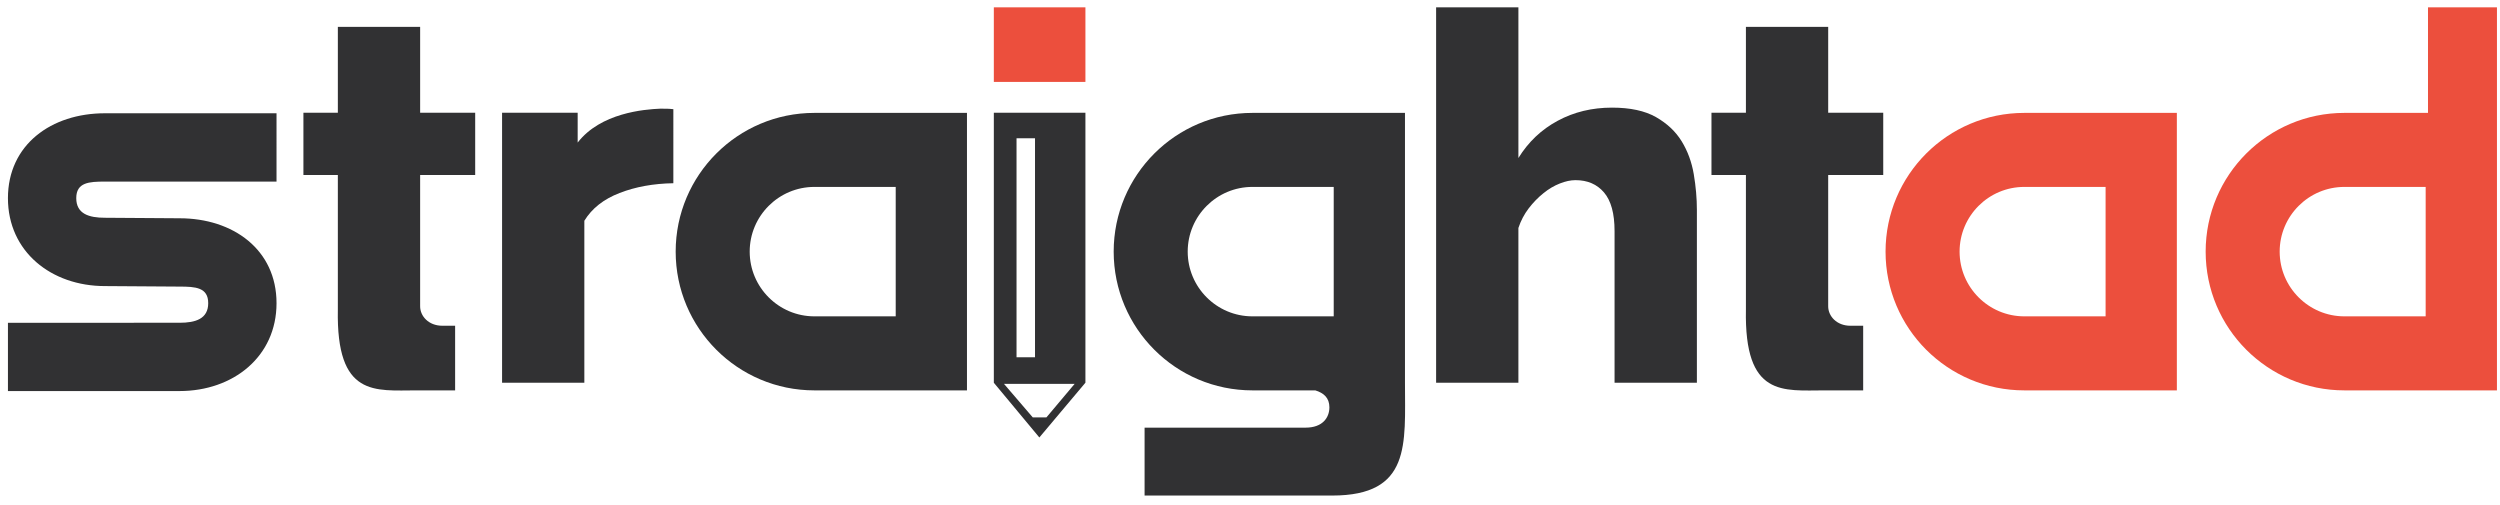
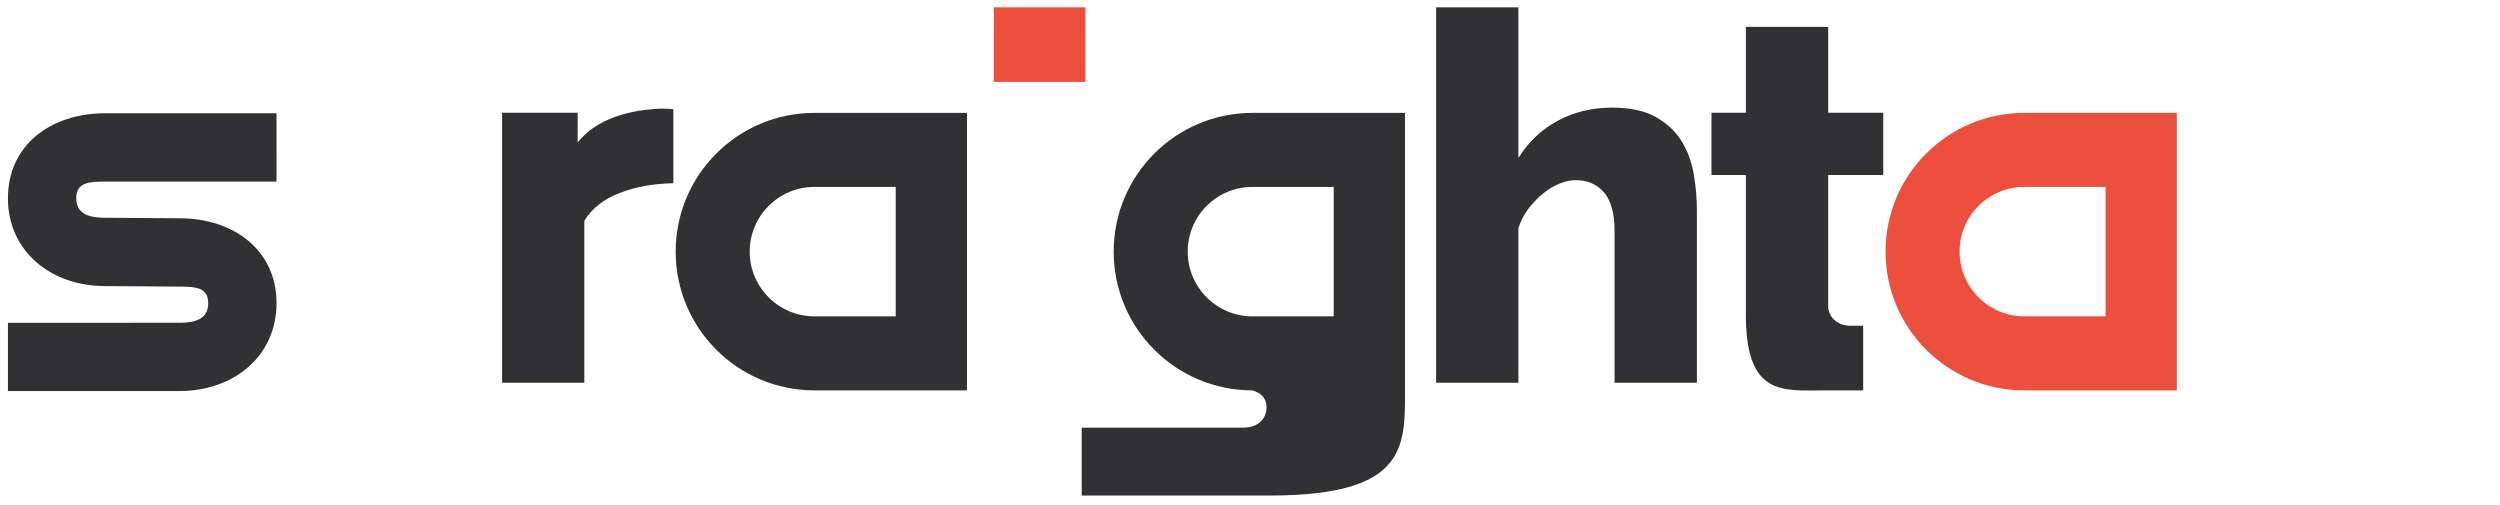
<svg xmlns="http://www.w3.org/2000/svg" version="1.1" id="Layer_1" x="0px" y="0px" width="821px" height="166px" viewBox="0 0 821 166" enable-background="new 0 0 821 166" xml:space="preserve">
  <g>
    <g>
      <path fill="#313133" d="M221.128,60.172c-6.54,0.112-12.424,1.167-17.657,3.209c-5.239,2.019-9.092,5.059-11.572,9.12v53.195    h-27.018V37.029h24.825v9.793c7.539-9.748,21.796-10.915,27.198-11.139c2.243,0,3.652,0.056,4.224,0.168V60.172z" />
    </g>
    <g>
      <path fill="#313133" d="M557.256,125.696h-27.035V75.877c0-5.743-1.15-9.972-3.455-12.665c-2.314-2.715-5.441-4.05-9.372-4.05    c-1.588,0-3.298,0.359-5.155,1.1c-1.857,0.729-3.652,1.783-5.402,3.208c-1.75,1.402-3.348,3.051-4.823,4.969    c-1.465,1.93-2.586,4.061-3.371,6.428v50.829h-27.024V2.411h27.024v49.482c3.264-5.284,7.572-9.367,12.923-12.239    c5.345-2.883,11.279-4.308,17.82-4.308c5.962,0,10.769,1.032,14.437,3.108c3.651,2.086,6.476,4.745,8.442,7.953    c1.963,3.209,3.295,6.81,3.971,10.814c0.673,3.994,1.021,7.909,1.021,11.723V125.696z" />
    </g>
    <path fill="#EC4F3D" d="M326.375,2.411V26.9h30.078V2.411H326.375z" />
-     <path fill="#313133" d="M326.375,37.029v88.666l14.948,17.971l15.116-17.971h0.014V37.029H326.375z M333.829,45.409h6.069v71.919   h-6.069V45.409z M343.639,137.081h-4.47l-9.463-11.026h23.21L343.639,137.081z" />
    <path fill="#313133" d="M267.447,37.074c-25.156,0-45.556,20.394-45.556,45.556c0,25.173,20.4,45.568,45.556,45.568h50.105V37.074   H267.447z M294.151,103.889h-26.704c-11.712,0-21.247-9.536-21.247-21.259c0-11.722,9.535-21.247,21.247-21.247h26.704V103.889z" />
    <path fill="#EC4F3D" d="M664.775,37.074c-25.156,0-45.562,20.394-45.562,45.556c0,25.173,20.406,45.568,45.562,45.568h50.104   V37.074H664.775z M691.474,103.889h-26.699c-11.717,0-21.247-9.536-21.247-21.259c0-11.722,9.53-21.247,21.247-21.247h26.699   V103.889z" />
-     <path fill="#EC4F3D" d="M797.354,2.411v34.663h-27.456c-25.161,0-45.561,20.394-45.561,45.556c0,25.173,20.4,45.568,45.561,45.568   h27.456H820V37.074V2.411H797.354z M796.591,103.889h-26.694c-11.716,0-21.252-9.536-21.252-21.259   c0-11.722,9.536-21.247,21.252-21.247h26.694V103.889z" />
    <path fill="#313133" d="M618.456,57.468V37.029h-18.078V8.827H573.36v28.202h-11.313v20.439h11.313v44.154   c-0.569,28.964,12.194,26.576,25.981,26.576h12.525v-21.224h-4.202c-4.487,0-7.303-3.152-7.286-6.428   c-0.017-11.105,0-43.077,0-43.077H618.456z" />
-     <path fill="#313133" d="M156.052,57.468V37.029h-18.078V8.827H110.95v28.202H99.643v20.439h11.307v44.154   c-0.56,28.964,12.2,26.576,25.987,26.576h12.525v-21.224h-4.202c-4.492,0-7.311-3.152-7.286-6.428c-0.025-11.105,0-43.077,0-43.077   H156.052z" />
    <path fill="#313133" d="M34.45,59.633h56.361V37.198H34.45c-17.587,0-31.843,10.298-31.843,27.877   c0,17.59,14.255,28.875,31.843,28.875l24.522,0.168c5.188,0,9.406,0.258,9.406,5.441s-4.218,6.439-9.406,6.439H2.608v22.424h56.364   c17.584,0,31.839-11.274,31.839-28.864c0-17.578-14.255-27.876-31.839-27.876L34.45,71.513c-5.188,0-9.407-1.256-9.407-6.439   C25.043,59.891,29.262,59.633,34.45,59.633z" />
    <path fill="none" d="M390.042,82.63c0,11.723,9.536,21.259,21.252,21.259h26.699V61.383h-26.699   C399.578,61.383,390.042,70.908,390.042,82.63z" />
-     <path fill="#313133" d="M461.394,125.729V37.074h-50.1c-25.164,0-45.562,20.394-45.562,45.556   c0,25.173,20.397,45.568,45.562,45.568h20.647c2.732,0.829,4.633,2.423,4.633,5.563c0,3.445-2.3,6.676-7.818,6.676h-52.876v22.3   h61.62C463.48,162.737,461.394,145.833,461.394,125.729z M437.993,103.889h-26.699c-11.716,0-21.252-9.536-21.252-21.259   c0-11.722,9.536-21.247,21.252-21.247h26.699V103.889z" />
+     <path fill="#313133" d="M461.394,125.729V37.074h-50.1c-25.164,0-45.562,20.394-45.562,45.556   c0,25.173,20.397,45.568,45.562,45.568c2.732,0.829,4.633,2.423,4.633,5.563c0,3.445-2.3,6.676-7.818,6.676h-52.876v22.3   h61.62C463.48,162.737,461.394,145.833,461.394,125.729z M437.993,103.889h-26.699c-11.716,0-21.252-9.536-21.252-21.259   c0-11.722,9.536-21.247,21.252-21.247h26.699V103.889z" />
  </g>
</svg>